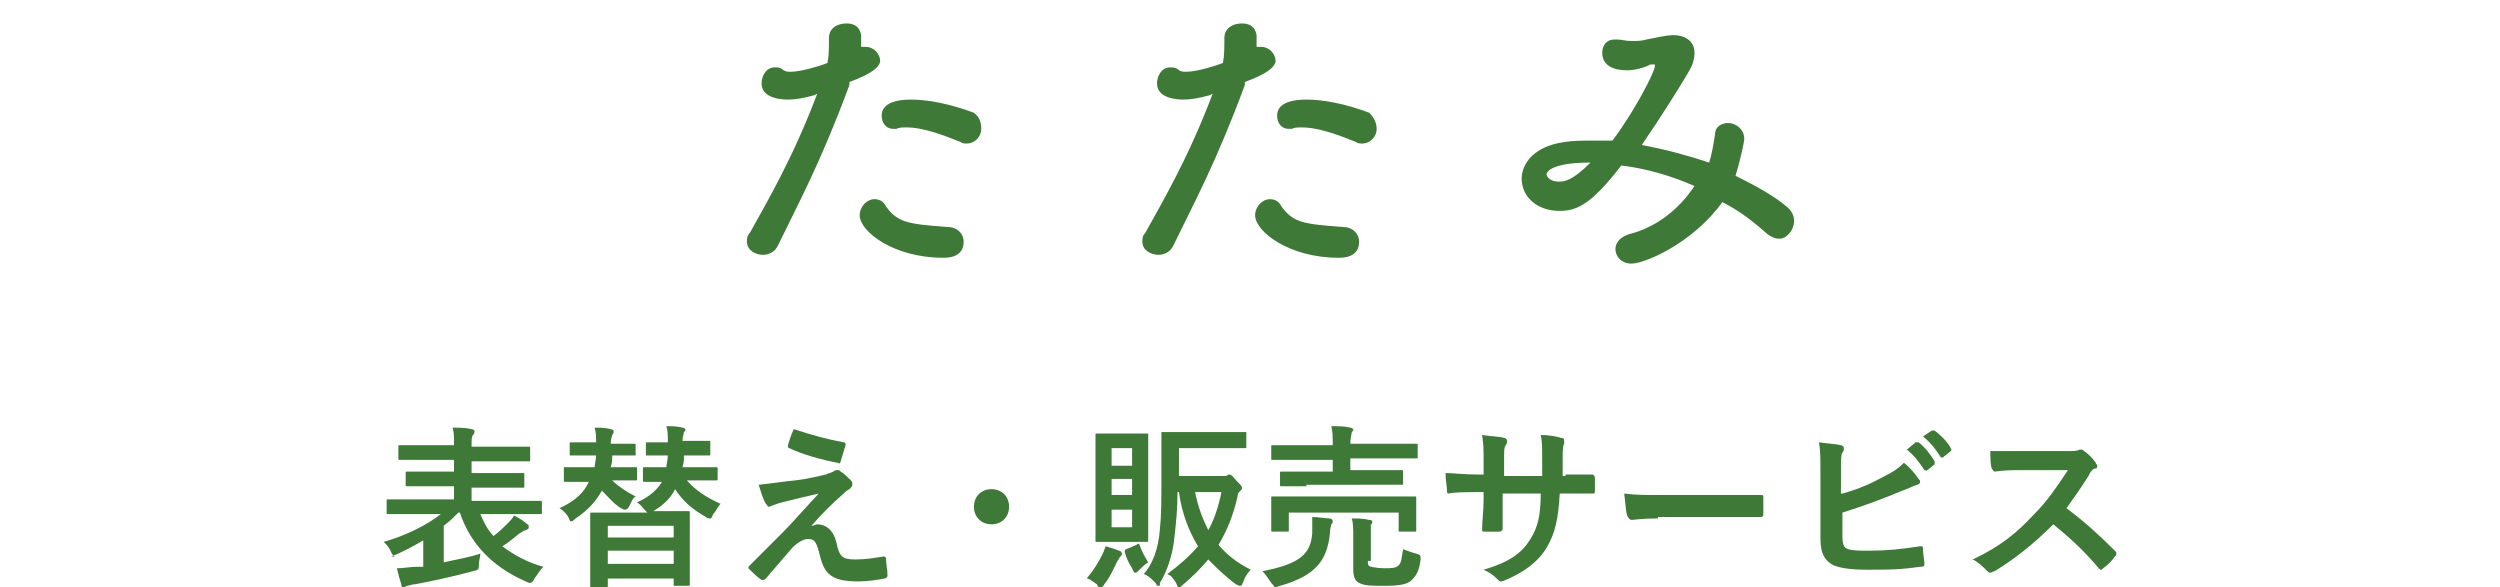
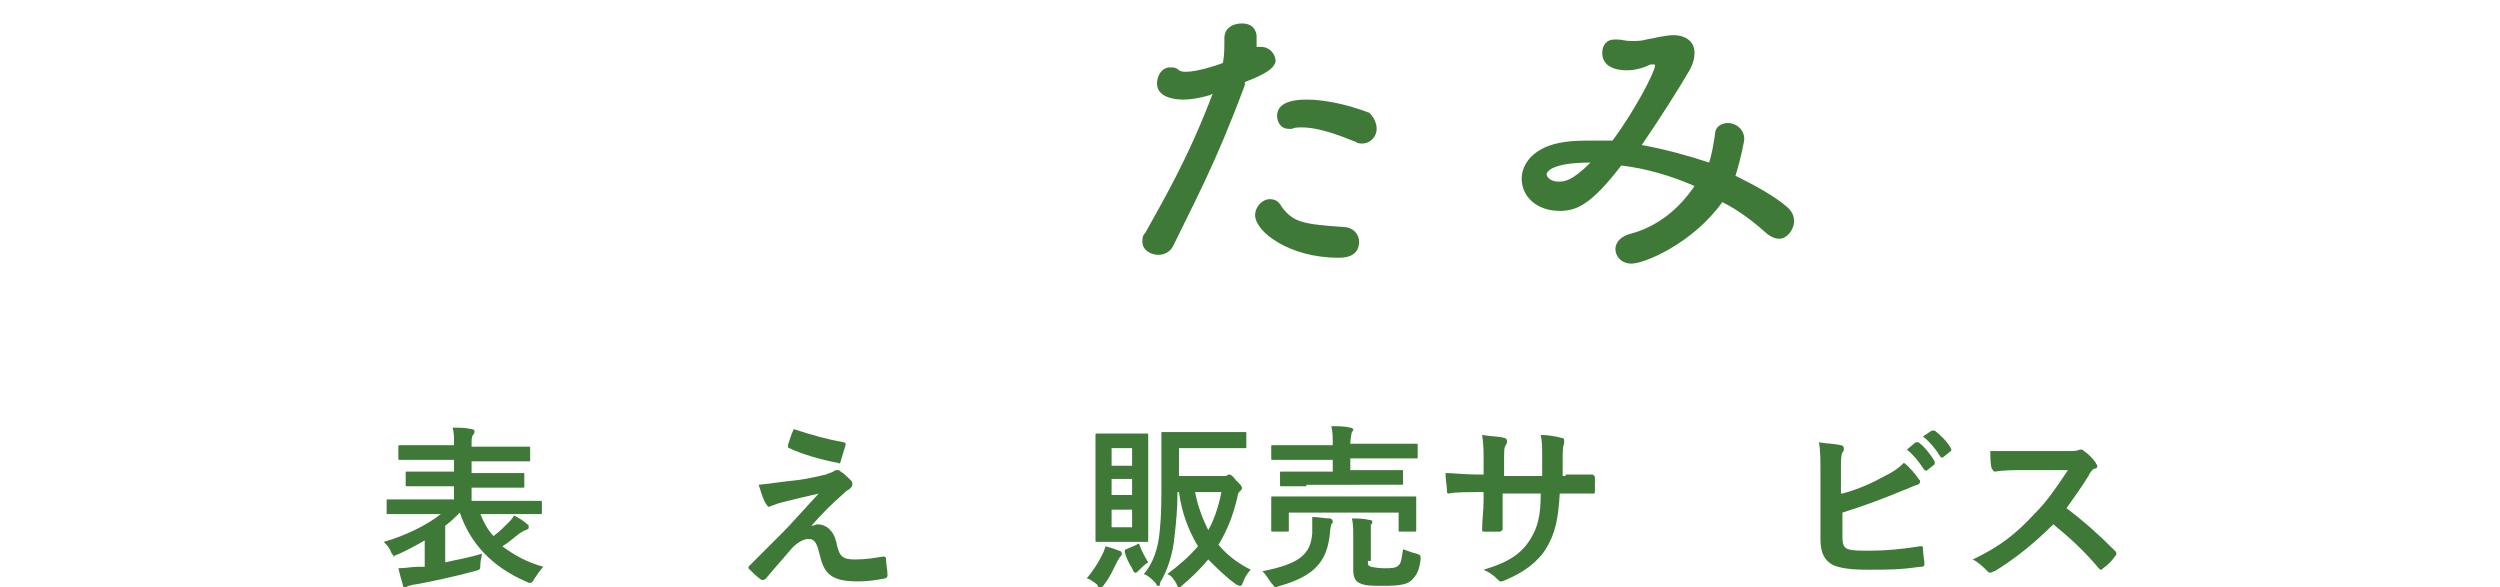
<svg xmlns="http://www.w3.org/2000/svg" version="1.1" id="レイヤー_1" x="0px" y="0px" viewBox="0 0 170.7 40.1" style="enable-background:new 0 0 170.7 40.1;" xml:space="preserve">
  <style type="text/css">
	.st0{fill:#3E7937;}
</style>
  <g>
    <g>
-       <path class="st0" d="M58,5.8c-2,5.4-3.5,8.1-4.9,11c-0.2,0.4-0.6,0.6-1,0.6c-0.5,0-1.1-0.3-1.1-0.9c0-0.2,0-0.4,0.2-0.6    c1.1-2,2.9-5,4.6-9.5l-0.2,0.1c-0.7,0.2-1.3,0.3-1.8,0.3c-0.2,0-1.8,0-1.8-1.1c0-0.5,0.3-1.1,0.9-1.1c0.2,0,0.4,0,0.6,0.2    c0.2,0.1,0.3,0.1,0.5,0.1c0.7,0,2-0.4,2.5-0.6c0.1-0.5,0.1-1,0.1-1.7c0-0.7,0.6-1,1.2-1c0.5,0,0.9,0.2,1,0.8c0,0.1,0,0.2,0,0.4    s0,0.3,0,0.4c0.1,0,0.2,0,0.3,0c0.6,0,1,0.5,1,1C60,4.6,59.6,5,58,5.6L58,5.8z M64.4,17.6c-3.4,0-5.7-1.8-5.7-2.9    c0-0.6,0.5-1.1,1-1.1c0.3,0,0.6,0.1,0.8,0.5c0.8,1.1,1.5,1.2,4.2,1.4c0.7,0,1.1,0.5,1.1,1C65.8,17.6,64.7,17.6,64.4,17.6z     M65.6,9.7c-1-0.4-2.5-1-3.7-1c-0.3,0-0.5,0-0.7,0.1c-0.1,0-0.2,0-0.2,0c-0.5,0-0.8-0.4-0.8-0.9c0-0.3,0.1-1.1,2-1.1    c1.2,0,2.7,0.3,4.3,0.9C66.9,8,67,8.4,67,8.8c0,0.5-0.4,1-1,1C65.9,9.8,65.7,9.8,65.6,9.7z" />
      <path class="st0" d="M85,5.8c-2,5.4-3.5,8.1-4.9,11c-0.2,0.4-0.6,0.6-1,0.6c-0.5,0-1.1-0.3-1.1-0.9c0-0.2,0-0.4,0.2-0.6    c1.1-2,2.9-5,4.6-9.5l-0.2,0.1c-0.7,0.2-1.3,0.3-1.8,0.3c-0.2,0-1.8,0-1.8-1.1c0-0.5,0.3-1.1,0.9-1.1c0.2,0,0.4,0,0.6,0.2    c0.2,0.1,0.3,0.1,0.5,0.1c0.7,0,2-0.4,2.5-0.6c0.1-0.5,0.1-1,0.1-1.7c0-0.7,0.6-1,1.2-1c0.5,0,0.9,0.2,1,0.8c0,0.1,0,0.2,0,0.4    s0,0.3,0,0.4c0.1,0,0.2,0,0.3,0c0.6,0,1,0.5,1,1C87,4.6,86.6,5,85,5.6L85,5.8z M91.4,17.6c-3.4,0-5.7-1.8-5.7-2.9    c0-0.6,0.5-1.1,1-1.1c0.3,0,0.6,0.1,0.8,0.5c0.8,1.1,1.5,1.2,4.2,1.4c0.7,0,1.1,0.5,1.1,1C92.8,17.6,91.7,17.6,91.4,17.6z     M92.6,9.7c-1-0.4-2.5-1-3.7-1c-0.3,0-0.5,0-0.7,0.1c-0.1,0-0.2,0-0.2,0c-0.5,0-0.8-0.4-0.8-0.9c0-0.3,0.1-1.1,2-1.1    c1.2,0,2.7,0.3,4.3,0.9C93.8,8,94,8.4,94,8.8c0,0.5-0.4,1-1,1C92.9,9.8,92.7,9.8,92.6,9.7z" />
      <path class="st0" d="M111.4,18c-0.7,0-1.1-0.5-1.1-1c0-0.4,0.3-0.8,0.9-1c2-0.5,3.5-1.8,4.5-3.3c-1.6-0.7-3.3-1.2-5-1.4    c-2,2.6-3,3.1-4.2,3.1c-1.6,0-2.6-1-2.6-2.2c0-1,0.8-2.2,2.9-2.5c0.6-0.1,1.3-0.1,2-0.1c0.4,0,0.8,0,1.3,0c1.5-2,2.9-4.7,2.9-5.1    c0-0.1,0-0.1-0.1-0.1s-0.1,0-0.2,0c-0.4,0.2-1,0.4-1.6,0.4c-0.9,0-1.7-0.3-1.7-1.2c0-0.5,0.3-0.9,0.8-0.9c0.1,0,0.2,0,0.3,0    c0.2,0,0.5,0.1,0.9,0.1c0.3,0,0.7,0,1-0.1c0.6-0.1,1.3-0.3,1.9-0.3c0.6,0,1.4,0.3,1.4,1.2c0,0.4-0.1,0.8-0.4,1.3    c-0.7,1.2-1.9,3.1-3.2,5c1.6,0.3,3.1,0.7,4.6,1.2c0.2-0.6,0.3-1.3,0.4-1.9c0-0.6,0.5-0.8,0.9-0.8c0.5,0,1.1,0.4,1.1,1.1    c0,0.1-0.2,1.2-0.6,2.5c1.4,0.7,2.7,1.4,3.6,2.2c0.3,0.3,0.4,0.6,0.4,0.9c0,0.6-0.5,1.2-1,1.2c-0.3,0-0.5-0.1-0.8-0.3    c-0.9-0.8-1.9-1.6-3.1-2.2C115.6,16.6,112.3,18,111.4,18z M105.6,11.9c0,0.2,0.3,0.5,0.8,0.5c0.4,0,0.9,0,2.2-1.3    C105.8,11.1,105.6,11.8,105.6,11.9z" />
    </g>
    <g>
-       <path class="st0" d="M28,35.1c-1.1,0-1.4,0-1.5,0c-0.1,0-0.1,0-0.1-0.1v-0.8c0-0.1,0-0.1,0.1-0.1c0.1,0,0.4,0,1.5,0h3v-0.9h-1.6    c-1.2,0-1.6,0-1.6,0c-0.1,0-0.1,0-0.1-0.1v-0.8c0-0.1,0-0.1,0.1-0.1c0.1,0,0.5,0,1.6,0H31v-0.8h-2.1c-1.2,0-1.5,0-1.6,0    c-0.1,0-0.1,0-0.1-0.1v-0.8c0-0.1,0-0.1,0.1-0.1c0.1,0,0.5,0,1.6,0H31v-0.1c0-0.5,0-0.8-0.1-1.1c0.4,0,0.9,0,1.3,0.1    c0.1,0,0.2,0.1,0.2,0.1c0,0.1,0,0.2-0.1,0.3c-0.1,0.1-0.1,0.3-0.1,0.7v0.1h2.3c1.2,0,1.5,0,1.6,0c0.1,0,0.1,0,0.1,0.1v0.8    c0,0.1,0,0.1-0.1,0.1c-0.1,0-0.5,0-1.6,0h-2.3v0.8h1.8c1.2,0,1.6,0,1.7,0c0.1,0,0.1,0,0.1,0.1v0.8c0,0.1,0,0.1-0.1,0.1    c-0.1,0-0.5,0-1.7,0h-1.8v0.9h3.2c1.1,0,1.4,0,1.5,0c0.1,0,0.1,0,0.1,0.1V35c0,0.1,0,0.1-0.1,0.1c-0.1,0-0.4,0-1.5,0h-2.6    c0.2,0.5,0.5,1.1,0.9,1.5c0.4-0.3,0.7-0.6,1-0.9c0.1-0.1,0.3-0.3,0.4-0.5c0.4,0.2,0.7,0.4,0.9,0.6c0.1,0,0.1,0.1,0.1,0.2    c0,0.1,0,0.1-0.2,0.2c-0.1,0-0.2,0.1-0.4,0.2c-0.4,0.3-0.7,0.6-1.2,0.9c0.8,0.6,1.7,1.1,2.8,1.4c-0.2,0.2-0.4,0.5-0.6,0.8    c-0.1,0.2-0.2,0.3-0.3,0.3c-0.1,0-0.1,0-0.3-0.1c-2.3-1-3.8-2.6-4.5-4.7h-0.1c-0.3,0.3-0.6,0.6-1,0.9v2.5c0.8-0.2,1.6-0.3,2.5-0.6    c0,0.2-0.1,0.5-0.1,0.7c0,0.4,0,0.4-0.4,0.5c-1.5,0.4-2.9,0.7-4,0.9c-0.2,0-0.4,0.1-0.5,0.1c-0.1,0-0.1,0.1-0.2,0.1    c-0.1,0-0.2,0-0.2-0.2c-0.1-0.3-0.2-0.7-0.3-1.1c0.5,0,0.9-0.1,1.4-0.1l0.4,0v-1.8c-0.7,0.4-1.4,0.8-2.2,1.1C27.1,38,27,38,27,38    c-0.1,0-0.2-0.1-0.3-0.3c-0.1-0.3-0.3-0.5-0.5-0.7c1.4-0.4,2.9-1.1,3.9-1.9H28z" />
-       <path class="st0" d="M41.8,31.1c0,0.3,0,0.5-0.1,0.8H42c1,0,1.3,0,1.4,0c0.1,0,0.1,0,0.1,0.1v0.7c0,0.1,0,0.1-0.1,0.1    c-0.1,0-0.4,0-1.4,0h-0.2c0.4,0.4,1,0.8,1.6,1.1c-0.2,0.1-0.3,0.4-0.4,0.6c-0.1,0.2-0.2,0.3-0.3,0.3c-0.1,0-0.1,0-0.3-0.1    c-0.5-0.3-0.9-0.8-1.3-1.2c-0.4,0.7-0.9,1.3-1.8,1.9c-0.1,0.1-0.2,0.2-0.3,0.2c-0.1,0-0.1-0.1-0.2-0.3c-0.1-0.2-0.4-0.5-0.6-0.6    c1.1-0.5,1.7-1.1,2-1.8H40c-1,0-1.3,0-1.4,0c-0.1,0-0.1,0-0.1-0.1V32c0-0.1,0-0.1,0.1-0.1c0.1,0,0.4,0,1.4,0h0.6    c0-0.2,0.1-0.5,0.1-0.8h-0.4c-0.9,0-1.2,0-1.3,0c-0.1,0-0.1,0-0.1-0.1v-0.7c0-0.1,0-0.1,0.1-0.1c0.1,0,0.4,0,1.3,0h0.4v0    c0-0.4,0-0.7-0.1-1c0.4,0,0.7,0,1.1,0.1c0.1,0,0.2,0.1,0.2,0.1c0,0.1,0,0.2-0.1,0.3c0,0.1-0.1,0.2-0.1,0.6v0H42c0.9,0,1.2,0,1.3,0    c0.1,0,0.1,0,0.1,0.1V31c0,0.1,0,0.1-0.1,0.1c-0.1,0-0.3,0-1.3,0H41.8z M46.7,31.1c0,0.3,0,0.5-0.1,0.8h0.9c1,0,1.3,0,1.4,0    c0.1,0,0.1,0,0.1,0.1v0.7c0,0.1,0,0.1-0.1,0.1c-0.1,0-0.4,0-1.4,0h-0.6c0.6,0.7,1.4,1.2,2.3,1.6c-0.2,0.2-0.3,0.5-0.5,0.7    c-0.1,0.2-0.1,0.3-0.2,0.3c-0.1,0-0.2,0-0.3-0.1c-0.9-0.5-1.6-1.1-2.1-1.9c-0.3,0.6-0.8,1.1-1.5,1.5l-0.1,0h0.9c1.1,0,1.5,0,1.6,0    c0.1,0,0.1,0,0.1,0.1c0,0.1,0,0.4,0,1.4v1.3c0,1.8,0,2.2,0,2.2c0,0.1,0,0.1-0.1,0.1h-1C46,40,46,40,46,39.9v-0.4h-4.5V40    c0,0.1,0,0.1-0.1,0.1h-1c-0.1,0-0.1,0-0.1-0.1c0-0.1,0-0.4,0-2.2v-1.1c0-1.1,0-1.5,0-1.6c0-0.1,0-0.1,0.1-0.1c0.1,0,0.5,0,1.6,0    h2.2l-0.1-0.1c-0.2-0.2-0.3-0.4-0.6-0.6c0.9-0.4,1.4-0.9,1.7-1.4c-0.8,0-1.1,0-1.2,0c-0.1,0-0.1,0-0.1-0.1V32c0-0.1,0-0.1,0.1-0.1    c0.1,0,0.4,0,1.4,0h0.1c0-0.2,0.1-0.5,0.1-0.8h-0.1c-0.9,0-1.2,0-1.3,0c-0.1,0-0.1,0-0.1-0.1v-0.7c0-0.1,0-0.1,0.1-0.1    c0.1,0,0.4,0,1.3,0h0.1c0-0.4,0-0.8-0.1-1.1c0.4,0,0.7,0,1.1,0.1c0.1,0,0.2,0.1,0.2,0.1c0,0.1,0,0.1-0.1,0.2    c0,0.1-0.1,0.3-0.1,0.6v0h0.5c0.9,0,1.2,0,1.3,0c0.1,0,0.1,0,0.1,0.1V31c0,0.1,0,0.1-0.1,0.1c-0.1,0-0.4,0-1.3,0H46.7z M41.5,36.7    H46v-0.8h-4.5V36.7z M46,38.5v-0.9h-4.5v0.9H46z" />
+       <path class="st0" d="M28,35.1c-1.1,0-1.4,0-1.5,0c-0.1,0-0.1,0-0.1-0.1v-0.8c0-0.1,0-0.1,0.1-0.1c0.1,0,0.4,0,1.5,0h3v-0.9h-1.6    c-1.2,0-1.6,0-1.6,0c-0.1,0-0.1,0-0.1-0.1v-0.8c0-0.1,0-0.1,0.1-0.1c0.1,0,0.5,0,1.6,0H31v-0.8h-2.1c-1.2,0-1.5,0-1.6,0    c-0.1,0-0.1,0-0.1-0.1v-0.8c0-0.1,0-0.1,0.1-0.1c0.1,0,0.5,0,1.6,0H31v-0.1c0-0.5,0-0.8-0.1-1.1c0.4,0,0.9,0,1.3,0.1    c0.1,0,0.2,0.1,0.2,0.1c0,0.1,0,0.2-0.1,0.3c-0.1,0.1-0.1,0.3-0.1,0.7v0.1h2.3c1.2,0,1.5,0,1.6,0c0.1,0,0.1,0,0.1,0.1v0.8    c0,0.1,0,0.1-0.1,0.1c-0.1,0-0.5,0-1.6,0h-2.3v0.8h1.8c1.2,0,1.6,0,1.7,0c0.1,0,0.1,0,0.1,0.1v0.8c0,0.1,0,0.1-0.1,0.1    c-0.1,0-0.5,0-1.7,0h-1.8v0.9h3.2c1.1,0,1.4,0,1.5,0c0.1,0,0.1,0,0.1,0.1V35c0,0.1,0,0.1-0.1,0.1c-0.1,0-0.4,0-1.5,0h-2.6    c0.2,0.5,0.5,1.1,0.9,1.5c0.4-0.3,0.7-0.6,1-0.9c0.1-0.1,0.3-0.3,0.4-0.5c0.4,0.2,0.7,0.4,0.9,0.6c0.1,0,0.1,0.1,0.1,0.2    c0,0.1,0,0.1-0.2,0.2c-0.1,0-0.2,0.1-0.4,0.2c-0.4,0.3-0.7,0.6-1.2,0.9c0.8,0.6,1.7,1.1,2.8,1.4c-0.2,0.2-0.4,0.5-0.6,0.8    c-0.1,0.2-0.2,0.3-0.3,0.3c-0.1,0-0.1,0-0.3-0.1c-2.3-1-3.8-2.6-4.5-4.7c-0.3,0.3-0.6,0.6-1,0.9v2.5c0.8-0.2,1.6-0.3,2.5-0.6    c0,0.2-0.1,0.5-0.1,0.7c0,0.4,0,0.4-0.4,0.5c-1.5,0.4-2.9,0.7-4,0.9c-0.2,0-0.4,0.1-0.5,0.1c-0.1,0-0.1,0.1-0.2,0.1    c-0.1,0-0.2,0-0.2-0.2c-0.1-0.3-0.2-0.7-0.3-1.1c0.5,0,0.9-0.1,1.4-0.1l0.4,0v-1.8c-0.7,0.4-1.4,0.8-2.2,1.1C27.1,38,27,38,27,38    c-0.1,0-0.2-0.1-0.3-0.3c-0.1-0.3-0.3-0.5-0.5-0.7c1.4-0.4,2.9-1.1,3.9-1.9H28z" />
      <path class="st0" d="M54.3,32.8c0.9-0.1,1.6-0.3,2.1-0.4c0.2-0.1,0.3-0.1,0.5-0.2c0.1-0.1,0.2-0.1,0.3-0.1c0.1,0,0.1,0,0.2,0.1    c0.2,0.1,0.5,0.4,0.7,0.6c0.1,0.1,0.1,0.2,0.1,0.3c0,0.1-0.1,0.2-0.2,0.3c-0.2,0.1-0.3,0.2-0.4,0.3c-0.9,0.8-1.4,1.3-2.2,2.2    c0.2,0,0.3-0.1,0.4-0.1c0.6,0,1.1,0.4,1.3,1.2c0.2,1,0.4,1.2,1.3,1.2c0.7,0,1.3-0.1,1.9-0.2c0.1,0,0.2,0,0.2,0.2    c0,0.3,0.1,0.7,0.1,1.1c0,0.1-0.1,0.2-0.2,0.2c-0.5,0.1-1.2,0.2-1.8,0.2c-1.8,0-2.3-0.5-2.6-1.7c-0.2-0.8-0.3-1.2-0.8-1.2    c-0.3,0-0.7,0.2-1.1,0.6c-0.5,0.6-1.4,1.6-1.8,2.1c0,0-0.1,0.1-0.2,0.1c0,0-0.1,0-0.1,0c-0.3-0.2-0.6-0.5-0.8-0.7    c0,0-0.1-0.1-0.1-0.1c0-0.1,0-0.1,0.1-0.2c0.8-0.8,1.5-1.5,2.3-2.3c0.5-0.5,1.1-1.2,2.4-2.6c-0.9,0.2-1.7,0.4-2.5,0.6    c-0.4,0.1-0.6,0.2-0.6,0.2c-0.1,0-0.2,0.1-0.3,0.1s-0.1-0.1-0.2-0.2c-0.2-0.3-0.3-0.7-0.5-1.3C52.8,33,53.3,32.9,54.3,32.8z     M57.6,30.2c0.1,0,0.2,0.1,0.1,0.3c-0.1,0.3-0.2,0.7-0.3,1c0,0.1-0.1,0.2-0.2,0.1c-1.1-0.2-2.5-0.6-3.3-1c-0.1,0-0.1-0.1-0.1-0.2    c0.1-0.3,0.2-0.7,0.4-1.1C55.4,29.7,56.5,30,57.6,30.2z" />
-       <path class="st0" d="M68.9,34.6c0,0.7-0.5,1.2-1.2,1.2s-1.2-0.5-1.2-1.2c0-0.7,0.5-1.2,1.2-1.2S68.9,33.9,68.9,34.6z" />
      <path class="st0" d="M75.3,37.8c0.1-0.2,0.1-0.3,0.2-0.5c0.3,0.1,0.7,0.2,0.9,0.3c0.1,0,0.2,0.1,0.2,0.2c0,0.1,0,0.1-0.1,0.2    c-0.1,0.1-0.1,0.2-0.2,0.3c-0.3,0.6-0.5,1.1-0.9,1.6c-0.1,0.2-0.2,0.2-0.3,0.2c-0.1,0-0.1,0-0.2-0.2c-0.3-0.2-0.5-0.4-0.7-0.4    C74.7,38.9,75,38.4,75.3,37.8z M77.2,29.6c0.8,0,1,0,1.1,0c0.1,0,0.1,0,0.1,0.1c0,0.1,0,0.6,0,1.6v4c0,1,0,1.5,0,1.6    c0,0.1,0,0.1-0.1,0.1c-0.1,0-0.3,0-1.1,0H76c-0.8,0-1,0-1.1,0c-0.1,0-0.1,0-0.1-0.1c0-0.1,0-0.6,0-1.6v-4c0-1,0-1.5,0-1.6    c0-0.1,0-0.1,0.1-0.1c0.1,0,0.3,0,1.1,0H77.2z M75.9,30.6v1.2h1.4v-1.2H75.9z M77.3,33.8v-1.1h-1.4v1.1H77.3z M77.3,34.8h-1.4V36    h1.4V34.8z M77.6,37.2c0.1-0.1,0.2-0.1,0.2,0c0.2,0.5,0.3,0.7,0.6,1.2c-0.2,0.1-0.5,0.4-0.7,0.6c-0.1,0.1-0.1,0.1-0.2,0.1    c-0.1,0-0.1-0.1-0.2-0.3c-0.2-0.3-0.4-0.7-0.5-1.1c0-0.1,0-0.2,0.1-0.2L77.6,37.2z M80.5,32.5h2.9c0.2,0,0.3,0,0.3,0    c0.1,0,0.1-0.1,0.2-0.1c0.1,0,0.2,0,0.5,0.4c0.3,0.3,0.4,0.4,0.4,0.5c0,0.1,0,0.1-0.1,0.2c-0.1,0.1-0.2,0.2-0.2,0.4    c-0.3,1.3-0.7,2.3-1.3,3.3c0.5,0.6,1.2,1.2,2.2,1.7c-0.2,0.2-0.4,0.5-0.5,0.8c-0.1,0.2-0.1,0.3-0.2,0.3c-0.1,0-0.1,0-0.3-0.1    c-0.7-0.5-1.3-1.1-1.9-1.7c-0.5,0.6-1.1,1.2-1.7,1.7c-0.1,0.1-0.2,0.2-0.3,0.2c-0.1,0-0.1-0.1-0.2-0.3c-0.2-0.3-0.3-0.5-0.6-0.6    c0.8-0.6,1.5-1.2,2.1-1.9c-0.6-1-1.1-2.2-1.3-3.7h-0.1c0,1.2-0.1,2.1-0.2,3c-0.1,1.2-0.5,2.4-1,3.2C79.2,40,79.2,40,79.1,40    c-0.1,0-0.1,0-0.2-0.2c-0.3-0.3-0.5-0.5-0.8-0.6c0.6-0.7,1-1.7,1.1-3.1c0.1-0.9,0.1-2,0.1-3.5c0-2,0-2.9,0-3c0-0.1,0-0.1,0.1-0.1    c0.1,0,0.5,0,1.5,0h2.6c1.1,0,1.4,0,1.5,0c0.1,0,0.1,0,0.1,0.1v0.9c0,0.1,0,0.1-0.1,0.1c-0.1,0-0.4,0-1.5,0h-3V32.5z M81.6,33.6    c0.2,1,0.5,1.8,0.9,2.6c0.4-0.7,0.7-1.6,0.9-2.6H81.6z" />
      <path class="st0" d="M89.6,36.4c0-0.4,0-0.7,0-1.1c0.4,0,0.9,0.1,1.2,0.1c0.1,0,0.2,0.1,0.2,0.2c0,0.1,0,0.1-0.1,0.2    c0,0.1-0.1,0.3-0.1,0.7c-0.2,1.7-0.9,2.8-3.4,3.5c-0.1,0-0.2,0.1-0.3,0.1c-0.1,0-0.1-0.1-0.3-0.3c-0.2-0.3-0.4-0.6-0.6-0.8    C88.8,38.5,89.5,37.8,89.6,36.4z M89.2,33.2c-1.2,0-1.6,0-1.7,0c-0.1,0-0.1,0-0.1-0.1v-0.8c0-0.1,0-0.1,0.1-0.1c0.1,0,0.5,0,1.7,0    H91v-0.8h-2.6c-1.1,0-1.5,0-1.5,0c-0.1,0-0.1,0-0.1-0.1v-0.8c0-0.1,0-0.1,0.1-0.1c0.1,0,0.4,0,1.5,0H91v0c0-0.6,0-0.9-0.1-1.3    c0.5,0,0.9,0,1.3,0.1c0.1,0,0.2,0.1,0.2,0.1c0,0.1,0,0.1-0.1,0.2c0,0.1-0.1,0.4-0.1,0.8v0h2.9c1.1,0,1.5,0,1.6,0    c0.1,0,0.1,0,0.1,0.1v0.8c0,0.1,0,0.1-0.1,0.1c-0.1,0-0.5,0-1.6,0h-2.9v0.8h1.9c1.2,0,1.6,0,1.6,0c0.1,0,0.1,0,0.1,0.1v0.8    c0,0.1,0,0.1-0.1,0.1c-0.1,0-0.5,0-1.6,0H89.2z M95,33.9c1.1,0,1.5,0,1.6,0c0.1,0,0.1,0,0.1,0.1c0,0.1,0,0.3,0,0.5V35    c0,0.9,0,1.1,0,1.2c0,0.1,0,0.1-0.1,0.1h-1c-0.1,0-0.1,0-0.1-0.1v-1.2H88v1.2c0,0.1,0,0.1-0.1,0.1h-1c-0.1,0-0.1,0-0.1-0.1    c0-0.1,0-0.2,0-1.2v-0.4c0-0.3,0-0.5,0-0.6c0-0.1,0-0.1,0.1-0.1c0.1,0,0.5,0,1.6,0H95z M93.4,38.3c0,0.3,0,0.3,0.2,0.4    c0.1,0,0.4,0.1,0.9,0.1c0.5,0,0.8,0,1-0.2c0.2-0.2,0.2-0.5,0.3-1.1c0.3,0.1,0.5,0.2,0.9,0.3c0.3,0.1,0.3,0.1,0.3,0.4    c-0.1,0.8-0.3,1.1-0.6,1.4c-0.3,0.3-0.8,0.4-1.9,0.4c-0.9,0-1.3,0-1.7-0.2c-0.2-0.1-0.4-0.3-0.4-0.9v-2.3c0-0.4,0-0.9-0.1-1.2    c0.4,0,0.8,0,1.2,0.1c0.2,0,0.2,0.1,0.2,0.1c0,0.1,0,0.2-0.1,0.2c0,0.1,0,0.2,0,0.6V38.3z" />
      <path class="st0" d="M106.9,32.4c0.6,0,1.3,0,1.8,0c0.1,0,0.2,0.1,0.2,0.2c0,0.3,0,0.6,0,0.9c0,0.2,0,0.2-0.2,0.2    c-0.4,0-1.1,0-1.7,0h-0.5c-0.1,1.7-0.3,2.7-0.9,3.7c-0.6,1-1.6,1.7-2.8,2.2c-0.2,0.1-0.3,0.1-0.3,0.1c-0.1,0-0.1,0-0.2-0.1    c-0.4-0.4-0.6-0.5-1-0.7c1.7-0.5,2.6-1.1,3.2-2.1c0.5-0.8,0.7-1.6,0.7-3.1h-2.6v0.4c0,0.7,0,1.4,0,2c0,0.1-0.1,0.2-0.2,0.2    c-0.3,0-0.7,0-1,0c-0.2,0-0.2,0-0.2-0.2c0-0.6,0.1-1.2,0.1-2v-0.5h-0.4c-0.6,0-1.6,0-2,0.1c-0.1,0-0.1-0.1-0.1-0.2    c0-0.3-0.1-0.7-0.1-1.2c0.5,0,1.3,0.1,2.2,0.1h0.4v-0.9c0-0.8,0-1.1-0.1-1.8c0.6,0.1,1.2,0.1,1.5,0.2c0.1,0,0.2,0.1,0.2,0.2    c0,0.1,0,0.2-0.1,0.3c-0.1,0.2-0.1,0.3-0.1,1.2v0.9h2.6l0-1.2c0-0.7,0-1.2-0.1-1.6c0.5,0,1.1,0.1,1.4,0.2c0.2,0,0.2,0.1,0.2,0.2    c0,0,0,0.1,0,0.2c-0.1,0.2-0.1,0.5-0.1,1.1v1.1H106.9z" />
-       <path class="st0" d="M113.2,35.4c-1.2,0-1.6,0.1-1.8,0.1c-0.1,0-0.2-0.1-0.3-0.3c-0.1-0.3-0.1-0.8-0.2-1.5    c0.8,0.1,1.4,0.1,2.6,0.1h3.9c0.9,0,1.8,0,2.8,0c0.2,0,0.2,0,0.2,0.2c0,0.4,0,0.8,0,1.1c0,0.1,0,0.2-0.2,0.2c-0.9,0-1.8,0-2.7,0    H113.2z" />
      <path class="st0" d="M125.8,33.7c1.1-0.3,2-0.7,2.9-1.2c0.6-0.3,0.9-0.5,1.3-0.9c0.4,0.3,0.8,0.8,1,1.1c0.1,0.1,0.1,0.1,0.1,0.2    c0,0.1-0.1,0.2-0.2,0.2c-0.3,0.1-0.7,0.3-1,0.4c-1.2,0.5-2.5,1-4.1,1.5v1.6c0,0.6,0.1,0.8,0.4,0.9c0.3,0.1,0.8,0.1,1.5,0.1    c1.1,0,2.1-0.1,3.4-0.3c0.2,0,0.2,0,0.2,0.2c0,0.3,0.1,0.8,0.1,1c0,0.2-0.1,0.2-0.3,0.2c-1.4,0.2-2.1,0.2-3.6,0.2    c-1.1,0-1.8-0.1-2.3-0.3c-0.6-0.3-0.9-0.8-0.9-1.8v-4.4c0-1.1,0-1.6-0.1-2.2c0.6,0.1,1.1,0.1,1.5,0.2c0.1,0,0.2,0.1,0.2,0.2    c0,0.1,0,0.2-0.1,0.3c-0.1,0.2-0.1,0.5-0.1,1.1V33.7z M130.8,30.2c0.1,0,0.1,0,0.2,0c0.4,0.3,0.8,0.8,1.1,1.3c0,0.1,0,0.1,0,0.2    l-0.5,0.4c-0.1,0.1-0.1,0-0.2,0c-0.4-0.6-0.7-1-1.2-1.4L130.8,30.2z M131.9,29.4c0.1,0,0.1,0,0.2,0c0.4,0.3,0.9,0.8,1.1,1.2    c0,0.1,0.1,0.1,0,0.2l-0.5,0.4c-0.1,0.1-0.2,0-0.2,0c-0.3-0.5-0.7-1-1.2-1.4L131.9,29.4z" />
      <path class="st0" d="M141.2,30.8c0.4,0,0.6,0,0.8-0.1c0,0,0.1,0,0.1,0c0.1,0,0.1,0,0.2,0.1c0.3,0.2,0.6,0.5,0.8,0.8    c0,0.1,0.1,0.1,0.1,0.2c0,0.1,0,0.2-0.2,0.2c-0.2,0.1-0.3,0.3-0.4,0.5c-0.5,0.8-1,1.5-1.5,2.2c1.2,0.9,2.2,1.8,3.3,2.9    c0.1,0.1,0.1,0.1,0.1,0.2s0,0.1-0.1,0.2c-0.2,0.3-0.5,0.6-0.8,0.8c0,0-0.1,0.1-0.1,0.1c-0.1,0-0.1,0-0.2-0.1c-1-1.2-2-2.1-3.1-3    c-1.4,1.4-2.7,2.4-4,3.2c-0.1,0-0.2,0.1-0.3,0.1c-0.1,0-0.1,0-0.2-0.1c-0.3-0.3-0.6-0.6-1-0.8c1.9-0.9,3-1.8,4.2-3.1    c0.9-0.9,1.5-1.8,2.3-3l-3.1,0c-0.6,0-1.2,0-1.9,0.1c-0.1,0-0.1-0.1-0.2-0.2c-0.1-0.3-0.1-0.8-0.1-1.2c0.6,0,1.2,0,2,0H141.2z" />
    </g>
  </g>
</svg>